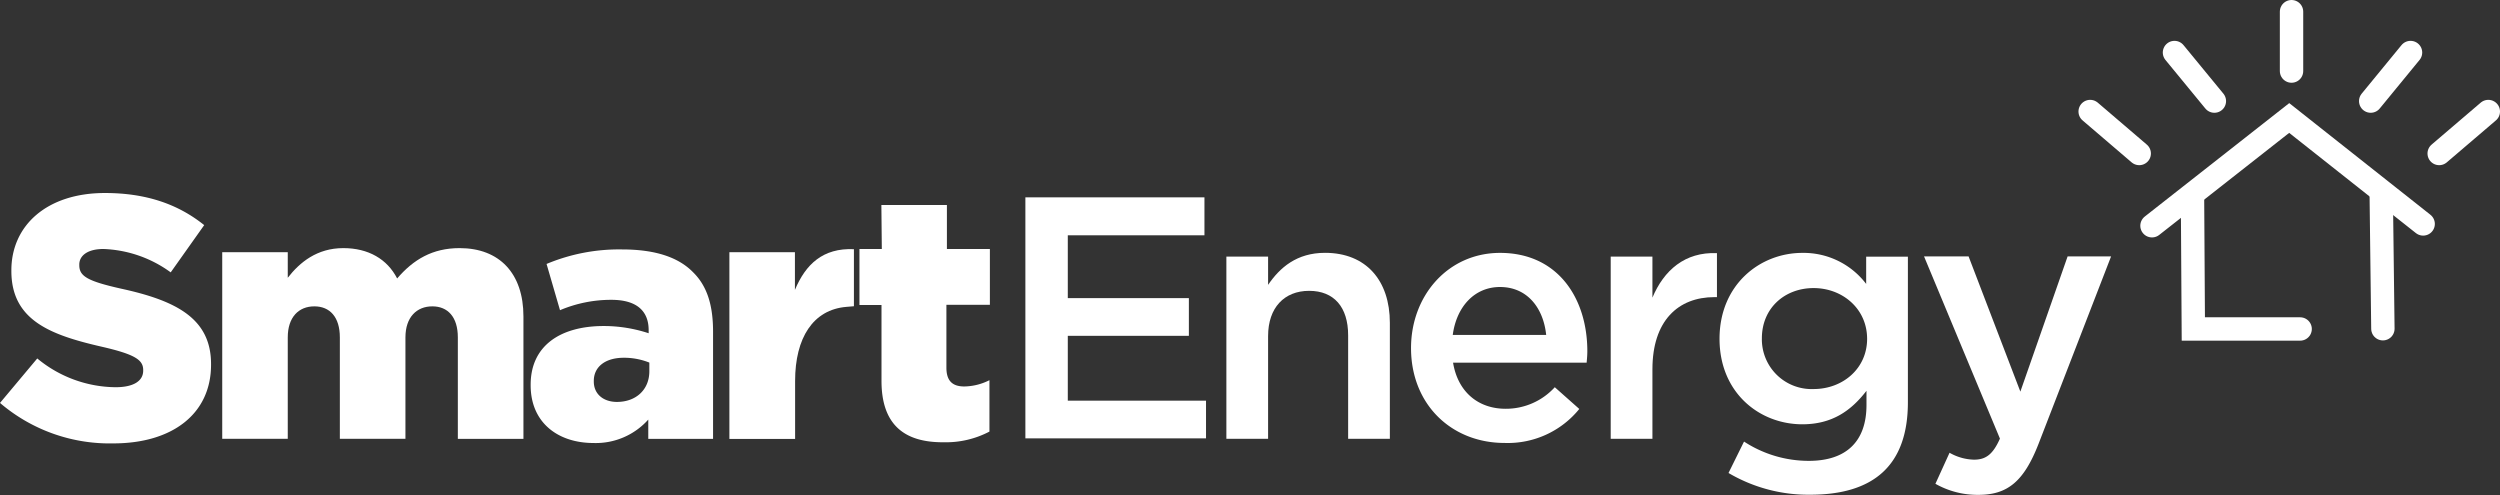
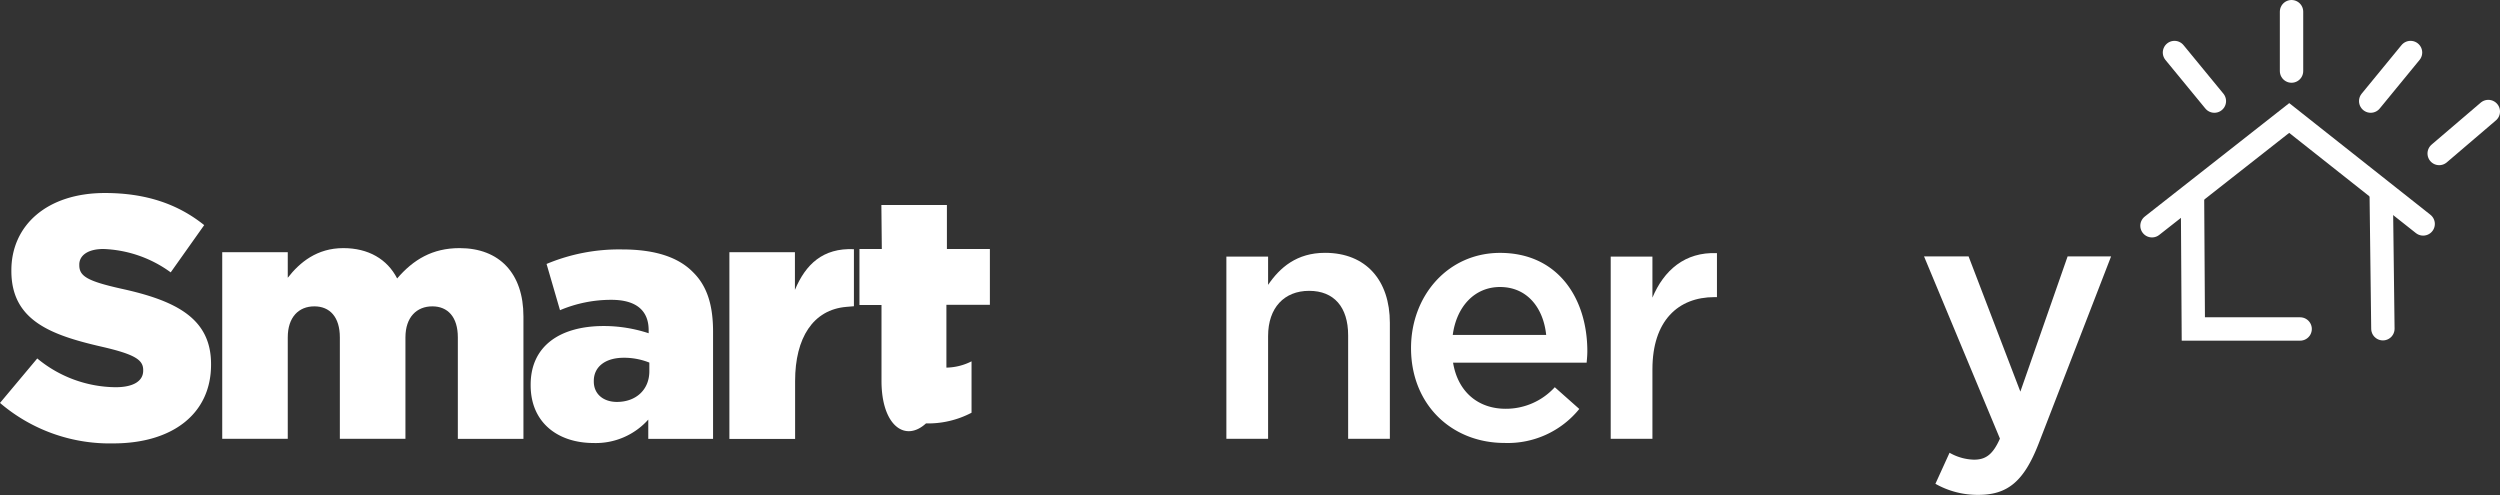
<svg xmlns="http://www.w3.org/2000/svg" viewBox="0 0 397.9 78.79">
  <rect x="0" y="0" width="397.9" height="78.79" fill="#333333" stroke="none" />
  <defs>
    <style>.a{fill:none;stroke:#ffffff;stroke-linecap:round;stroke-width:3.72px;}.b{fill:#ffffff;}</style>
  </defs>
  <title>logo</title>
  <path class="a" d="M539.63,120.73h-17L522.5,100" transform="translate(-173.54 -68.37)" />
  <line class="a" x1="379.26" y1="52.32" x2="379" y2="31.15" />
  <polyline class="a" points="342.51 35.93 364.35 18.78 385.67 35.64" />
  <line class="a" x1="364.72" y1="1.86" x2="364.72" y2="11.31" />
  <line class="a" x1="346.09" y1="8.36" x2="352.44" y2="16.09" />
  <line class="a" x1="383.66" y1="8.36" x2="377.32" y2="16.09" />
-   <line class="a" x1="332.67" y1="17.75" x2="340.48" y2="24.43" />
  <line class="a" x1="396.04" y1="17.75" x2="388.22" y2="24.43" />
  <path class="b" d="M173.54,132.5l5.93-7.08A19.79,19.79,0,0,0,191.94,130c2.86,0,4.39-1,4.39-2.63v-.11c0-1.59-1.26-2.47-6.48-3.68-8.18-1.87-14.5-4.17-14.5-12.08v-.11c0-7.14,5.66-12.3,14.88-12.3,6.54,0,11.64,1.76,15.81,5.11l-5.33,7.52A19.28,19.28,0,0,0,190,108c-2.58,0-3.84,1.1-3.84,2.47v.11c0,1.76,1.32,2.53,6.64,3.73,8.84,1.92,14.33,4.78,14.33,12v.11c0,7.85-6.2,12.52-15.54,12.52A26.84,26.84,0,0,1,173.54,132.5Z" transform="translate(-173.54 -68.37)" />
  <path class="b" d="M208.91,108.51h10.43v4.07c1.92-2.47,4.67-4.72,8.84-4.72,4,0,7,1.76,8.57,4.83,2.58-3,5.6-4.83,9.94-4.83,6.32,0,10.16,4,10.16,10.87v19.49H246.41V122.07c0-3.24-1.59-4.94-4.06-4.94s-4.28,1.7-4.28,4.94v16.14H227.63V122.07c0-3.24-1.59-4.94-4.06-4.94s-4.23,1.7-4.23,4.94v16.14H208.91Z" transform="translate(-173.54 -68.37)" />
  <path class="b" d="M258,129.7v-.11c0-6.15,4.67-9.33,11.64-9.33a22.86,22.86,0,0,1,7.14,1.15v-.49c0-3.07-1.92-4.83-5.93-4.83a20.9,20.9,0,0,0-8.18,1.65l-2.14-7.36a29.83,29.83,0,0,1,12-2.31c5.33,0,9,1.26,11.31,3.62,2.25,2.2,3.19,5.27,3.19,9.45v17.08H276.72v-3.07a11.2,11.2,0,0,1-8.73,3.73C262.33,138.87,258,135.63,258,129.7Zm18.89-2.25v-1.37a10.86,10.86,0,0,0-4.06-.77c-3,0-4.78,1.48-4.78,3.68v.11c0,2,1.54,3.24,3.68,3.24C274.74,132.34,276.89,130.42,276.89,127.45Z" transform="translate(-173.54 -68.37)" />
  <path class="b" d="M289.63,108.51h10.43v6c1.7-4.07,4.45-6.7,9.39-6.48l0,9.08-1.19.1c-5.31.44-8.17,4.93-8.17,11.8v9.22H289.63Z" transform="translate(-173.54 -68.37)" />
-   <path class="b" d="M313.84,129V116.91h-3.51V108h3.56l-.07-7h10.43l0,7h6.84l0,8.88h-6.92v10c0,2.08.93,3,2.85,3a9.16,9.16,0,0,0,4-1v8.18a14.88,14.88,0,0,1-7.25,1.7C317.58,138.82,313.84,136.07,313.84,129Z" transform="translate(-173.54 -68.37)" />
-   <path class="b" d="M365.24,105.82H343.49v10h19.27v6H343.49v10.32h22v6H336.74V99.78h28.5Z" transform="translate(-173.54 -68.37)" />
+   <path class="b" d="M313.84,129V116.91h-3.51V108h3.56l-.07-7h10.43l0,7h6.84l0,8.88h-6.92v10a9.16,9.16,0,0,0,4-1v8.18a14.88,14.88,0,0,1-7.25,1.7C317.58,138.82,313.84,136.07,313.84,129Z" transform="translate(-173.54 -68.37)" />
  <path class="b" d="M375.37,138.21h-6.64v-29h6.64v4.5c1.87-2.75,4.56-5.1,9.06-5.1,6.53,0,10.32,4.39,10.32,11.15v18.45h-6.64V121.74c0-4.5-2.25-7.08-6.21-7.08s-6.53,2.69-6.53,7.19Z" transform="translate(-173.54 -68.37)" />
  <path class="b" d="M413.16,133.43A10.53,10.53,0,0,0,421,130l3.9,3.46A14.65,14.65,0,0,1,413,138.87c-8.4,0-14.88-6.09-14.88-15.1,0-8.34,5.88-15.15,14.17-15.15,9.22,0,13.89,7.25,13.89,15.65,0,.6-.05,1.15-.11,1.82H404.81C405.58,130.8,408.87,133.43,413.16,133.43Zm6.47-11.75c-.44-4.28-3-7.63-7.35-7.63-4.06,0-6.92,3.13-7.52,7.63Z" transform="translate(-173.54 -68.37)" />
  <path class="b" d="M436.54,138.21H429.9v-29h6.64v6.53c1.82-4.34,5.17-7.3,10.27-7.08v7h-.39c-5.82,0-9.88,3.79-9.88,11.48Z" transform="translate(-173.54 -68.37)" />
-   <path class="b" d="M461.65,147.11a25,25,0,0,1-13-3.46l2.47-5a18.83,18.83,0,0,0,10.32,3.07c5.93,0,9.17-3.07,9.17-8.89v-2.26c-2.42,3.13-5.43,5.33-10.21,5.33-6.81,0-13.18-5-13.18-13.61s6.43-13.67,13.18-13.67a12.52,12.52,0,0,1,10.16,4.94v-4.34h6.64v23.06C477.24,142.55,471.64,147.11,461.65,147.11Zm.55-32.89c-4.61,0-8.24,3.19-8.24,8a7.92,7.92,0,0,0,8.24,8.07c4.61,0,8.51-3.24,8.51-8S466.81,114.22,462.19,114.22Z" transform="translate(-173.54 -68.37)" />
  <path class="b" d="M498,139c-2.31,5.93-4.89,8.13-9.55,8.13a13.54,13.54,0,0,1-6.87-1.76l2.25-4.94a8.19,8.19,0,0,0,3.9,1.1c1.87,0,3-.83,4.12-3.35l-12.08-29h7.09l8.24,21.52,7.52-21.52h6.92Z" transform="translate(-173.54 -68.37)" />
</svg>